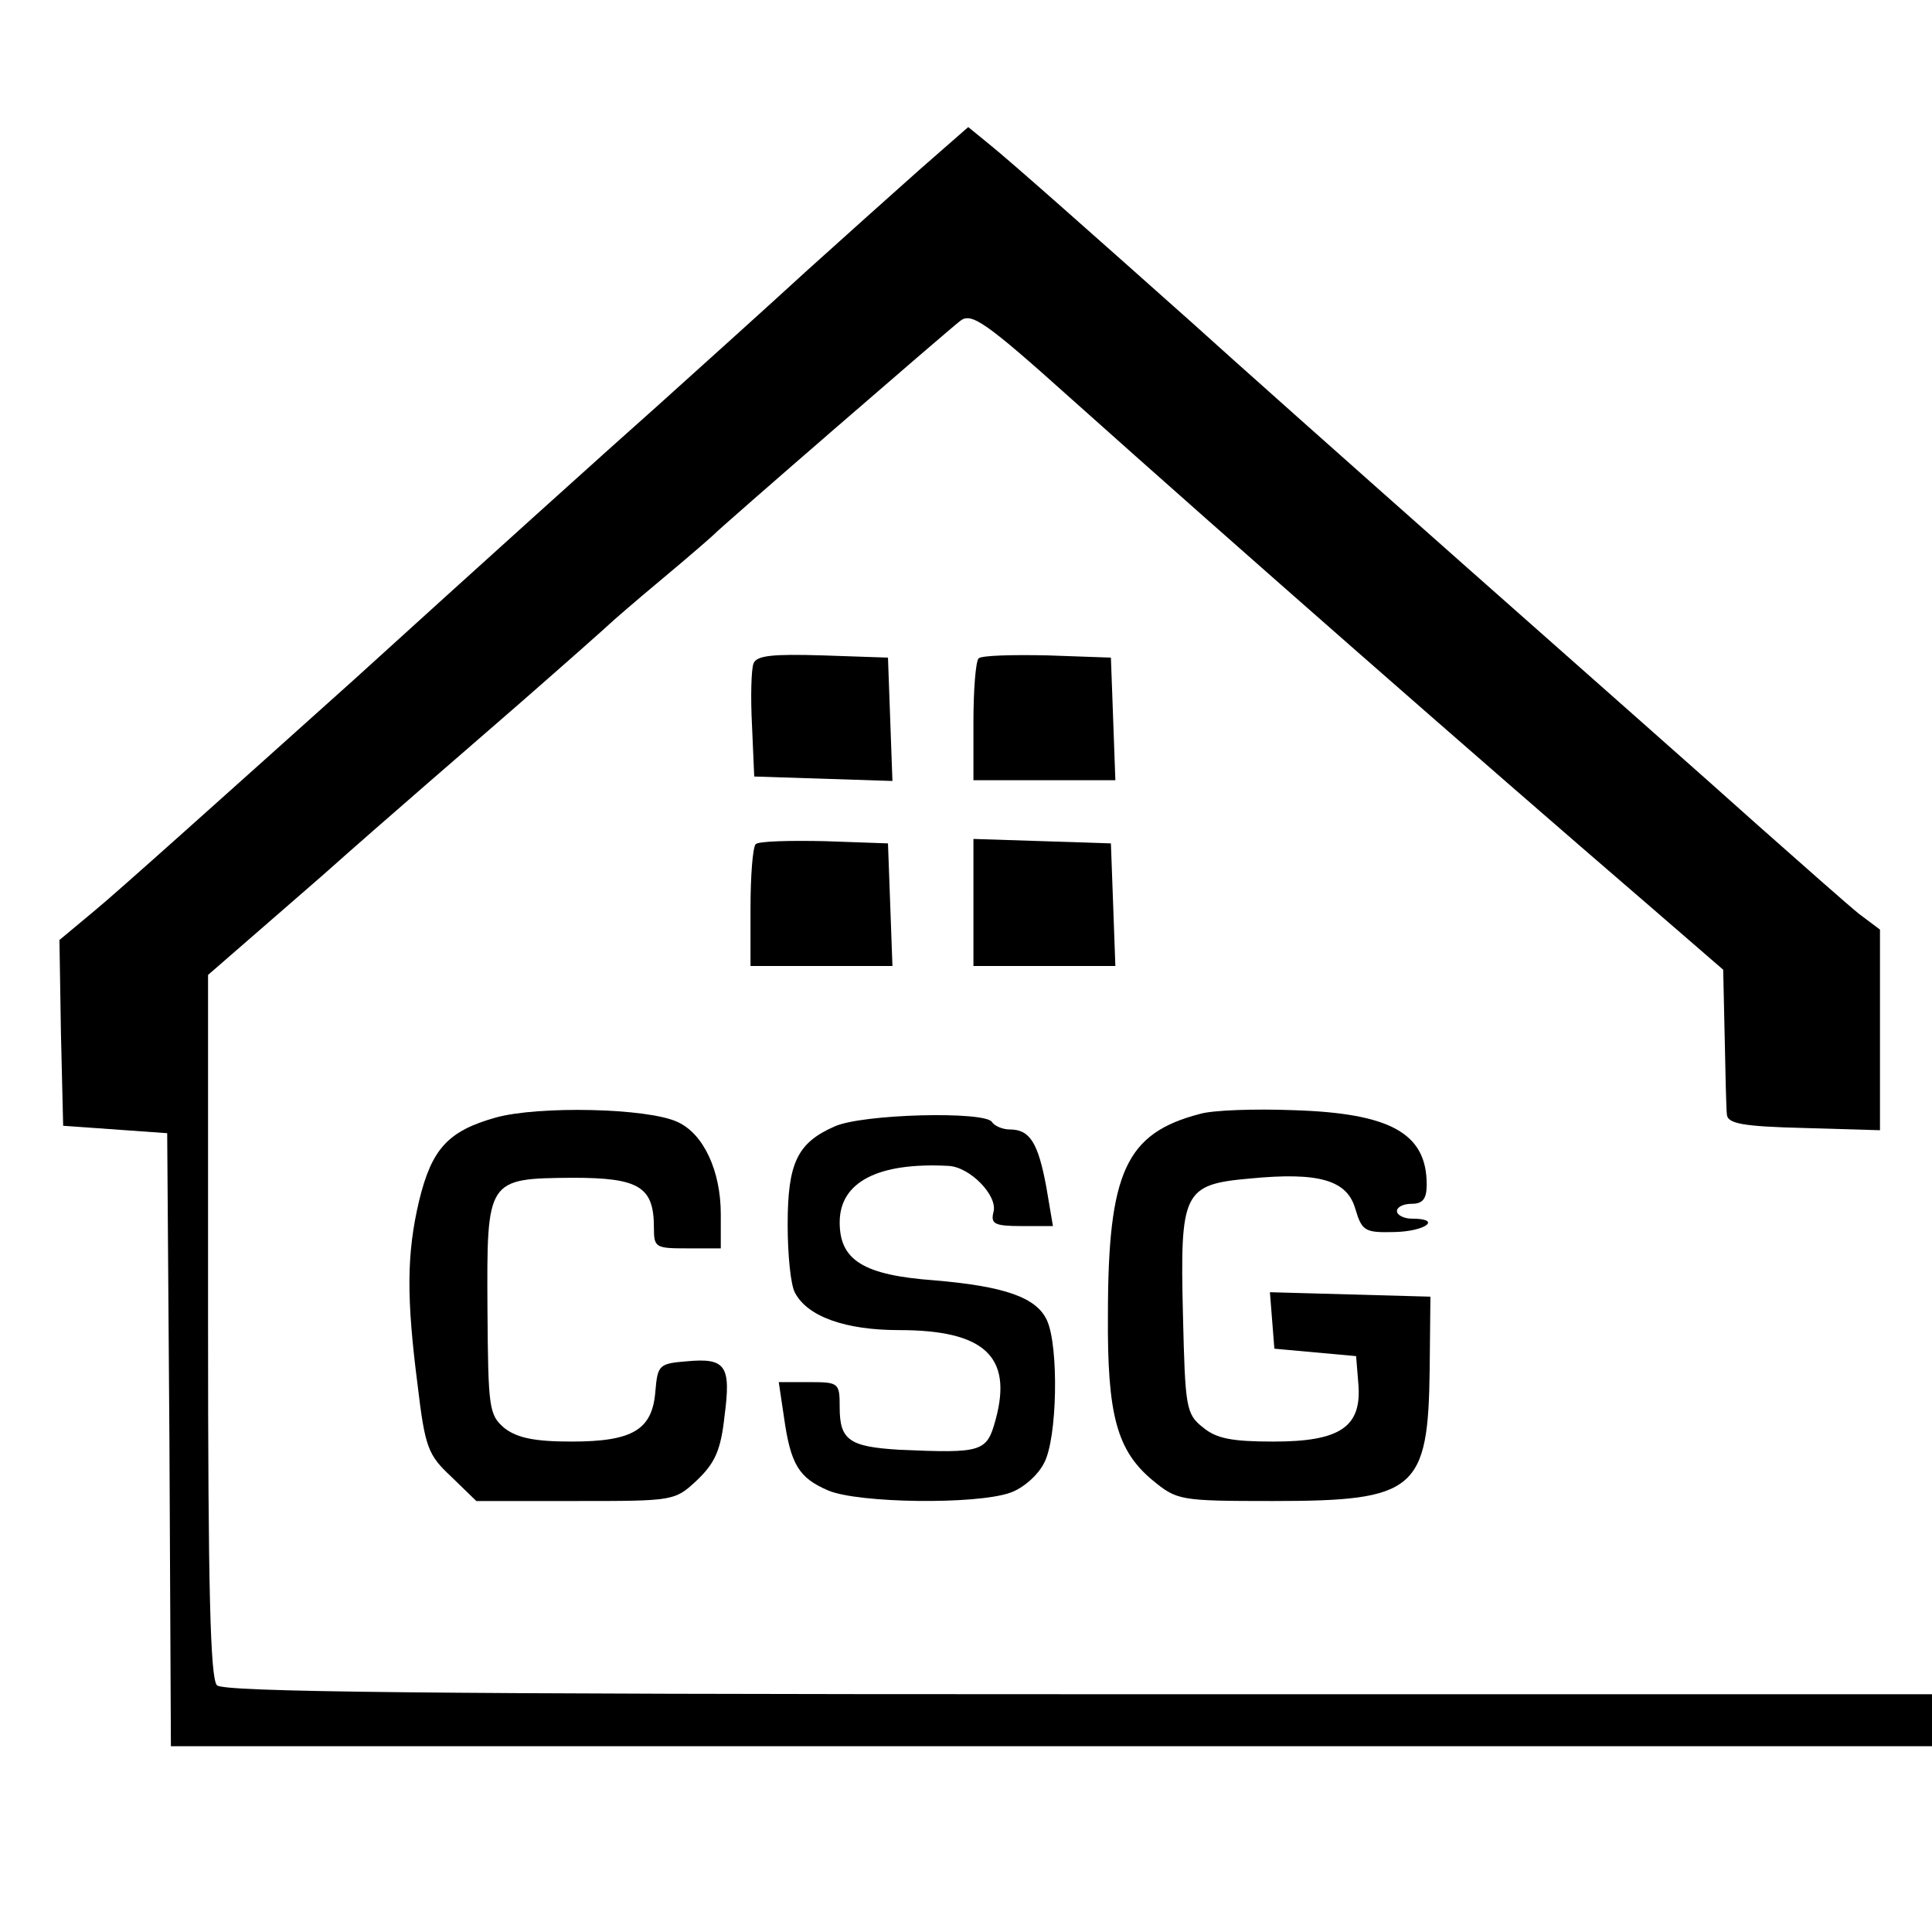
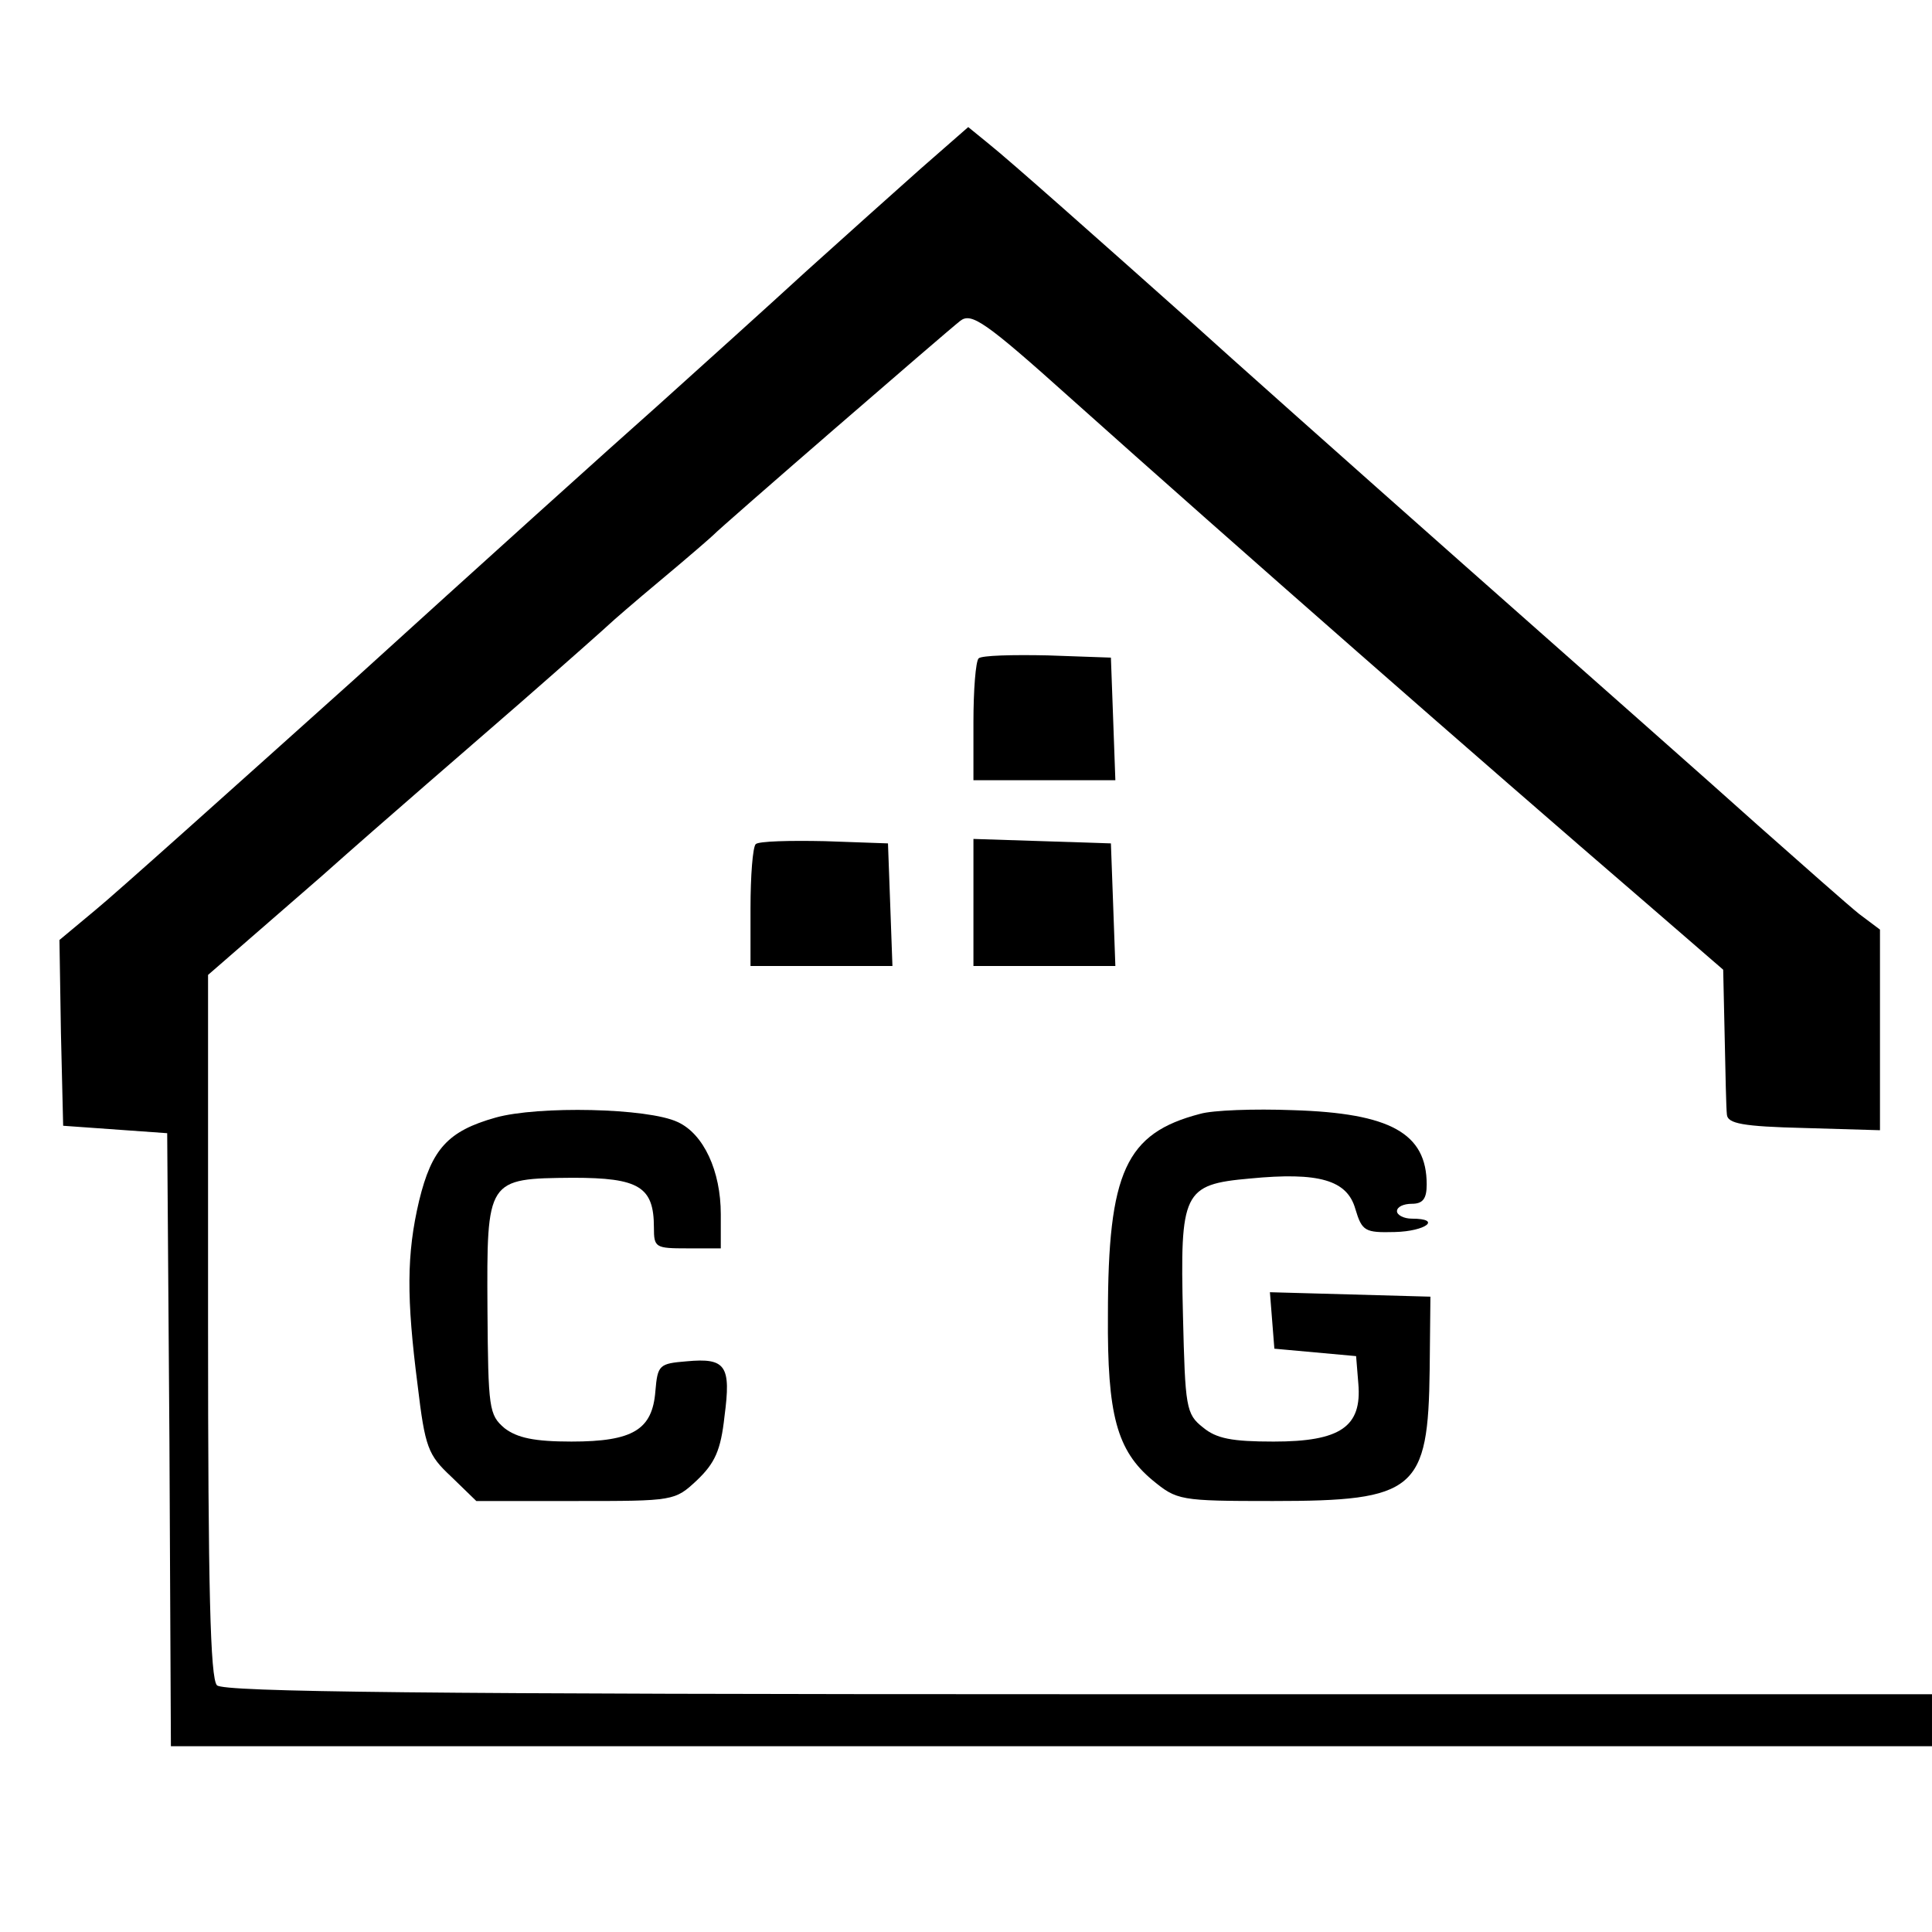
<svg xmlns="http://www.w3.org/2000/svg" version="1.0" width="260pt" height="260pt" viewBox="0 0 260 260" preserveAspectRatio="xMidYMid meet">
  <g transform="translate(0,260) scale(0.1,-0.1)" fill="#000000" stroke="none">
    <path d="M1239 2373 c-35 -31 -104 -93 -154 -138 -49 -45 -140 -127 -200 -181 -61 -54 -245 -220 -409 -369 -165 -148 -321 -288 -348 -310 l-48 -40 2 -125 3 -125 70 -5 70 -5 3 -412 2 -413 1185 0 1185 0 0 35 0 35 -1148 0 c-880 0 -1151 3 -1160 12 -9 9 -12 130 -12 484 l0 472 153 133 c83 74 204 178 267 233 63 55 117 103 120 106 3 3 34 30 70 60 36 30 67 57 70 60 8 9 314 274 332 288 15 12 33 0 150 -105 218 -195 551 -487 773 -678 l104 -90 2 -90 c1 -49 2 -97 3 -105 1 -12 21 -16 104 -18 l102 -3 0 135 0 135 -28 21 c-15 12 -76 66 -137 120 -60 54 -238 211 -395 350 -157 139 -321 285 -365 325 -128 114 -245 218 -275 242 l-27 22 -64 -56z" />
-     <path d="M1014 1707 c-3 -8 -4 -45 -2 -83 l3 -69 93 -3 93 -3 -3 83 -3 83 -88 3 c-67 2 -89 0 -93 -11z" />
    <path d="M1317 1714 c-4 -4 -7 -43 -7 -86 l0 -78 95 0 96 0 -3 83 -3 82 -85 3 c-47 1 -89 0 -93 -4z" />
    <path d="M1017 1464 c-4 -4 -7 -43 -7 -86 l0 -78 95 0 96 0 -3 83 -3 82 -85 3 c-47 1 -89 0 -93 -4z" />
-     <path d="M1310 1385 l0 -85 95 0 96 0 -3 83 -3 82 -92 3 -93 3 0 -86z" />
+     <path d="M1310 1385 l0 -85 95 0 96 0 -3 83 -3 82 -92 3 -93 3 0 -86" />
    <path d="M667 1096 c-64 -18 -86 -42 -103 -112 -17 -72 -17 -131 -2 -248 10 -84 14 -94 45 -123 l34 -33 134 0 c132 0 133 0 163 28 24 23 32 40 37 86 9 68 2 79 -51 74 -37 -3 -39 -5 -42 -40 -4 -52 -30 -68 -113 -68 -50 0 -73 5 -90 18 -21 18 -22 26 -23 160 -1 176 -1 176 115 177 89 0 109 -12 109 -67 0 -27 2 -28 45 -28 l45 0 0 46 c0 58 -23 108 -58 124 -40 19 -188 22 -245 6z" />
    <path d="M1615 1101 c-100 -26 -124 -78 -124 -271 -1 -134 12 -182 60 -222 33 -27 36 -28 162 -28 192 0 209 14 211 177 l1 98 -108 3 -108 3 3 -38 3 -38 55 -5 55 -5 3 -37 c5 -58 -24 -78 -114 -78 -56 0 -77 4 -95 19 -23 18 -24 27 -27 151 -4 166 0 176 90 184 93 9 131 -2 142 -41 9 -30 13 -32 53 -31 42 1 64 18 23 18 -11 0 -20 5 -20 10 0 6 9 10 20 10 15 0 20 7 20 26 0 69 -49 96 -180 100 -52 2 -108 0 -125 -5z" />
-     <path d="M1123 1084 c-50 -22 -63 -49 -63 -132 0 -40 4 -82 10 -92 17 -32 68 -50 140 -50 114 0 153 -35 130 -120 -12 -44 -17 -46 -130 -41 -67 4 -80 13 -80 57 0 33 -1 34 -41 34 l-41 0 7 -47 c9 -64 20 -82 60 -99 41 -17 198 -19 244 -3 18 6 38 24 46 40 18 33 20 157 4 192 -14 31 -57 46 -152 54 -95 7 -127 27 -127 78 0 54 51 81 146 76 29 -1 67 -40 61 -62 -4 -16 1 -19 38 -19 l42 0 -9 53 c-11 59 -22 77 -49 77 -10 0 -21 5 -24 10 -9 15 -175 11 -212 -6z" />
  </g>
</svg>